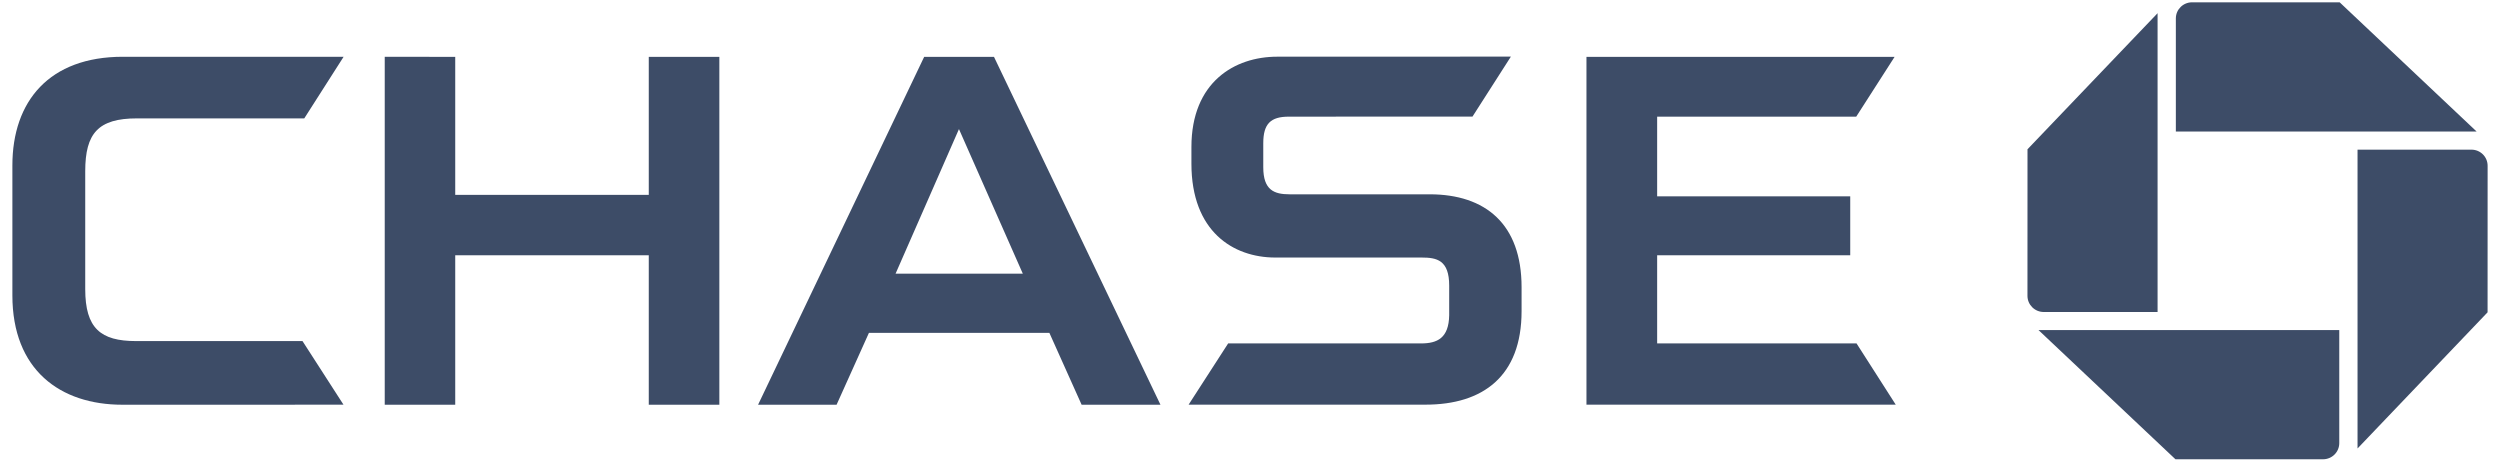
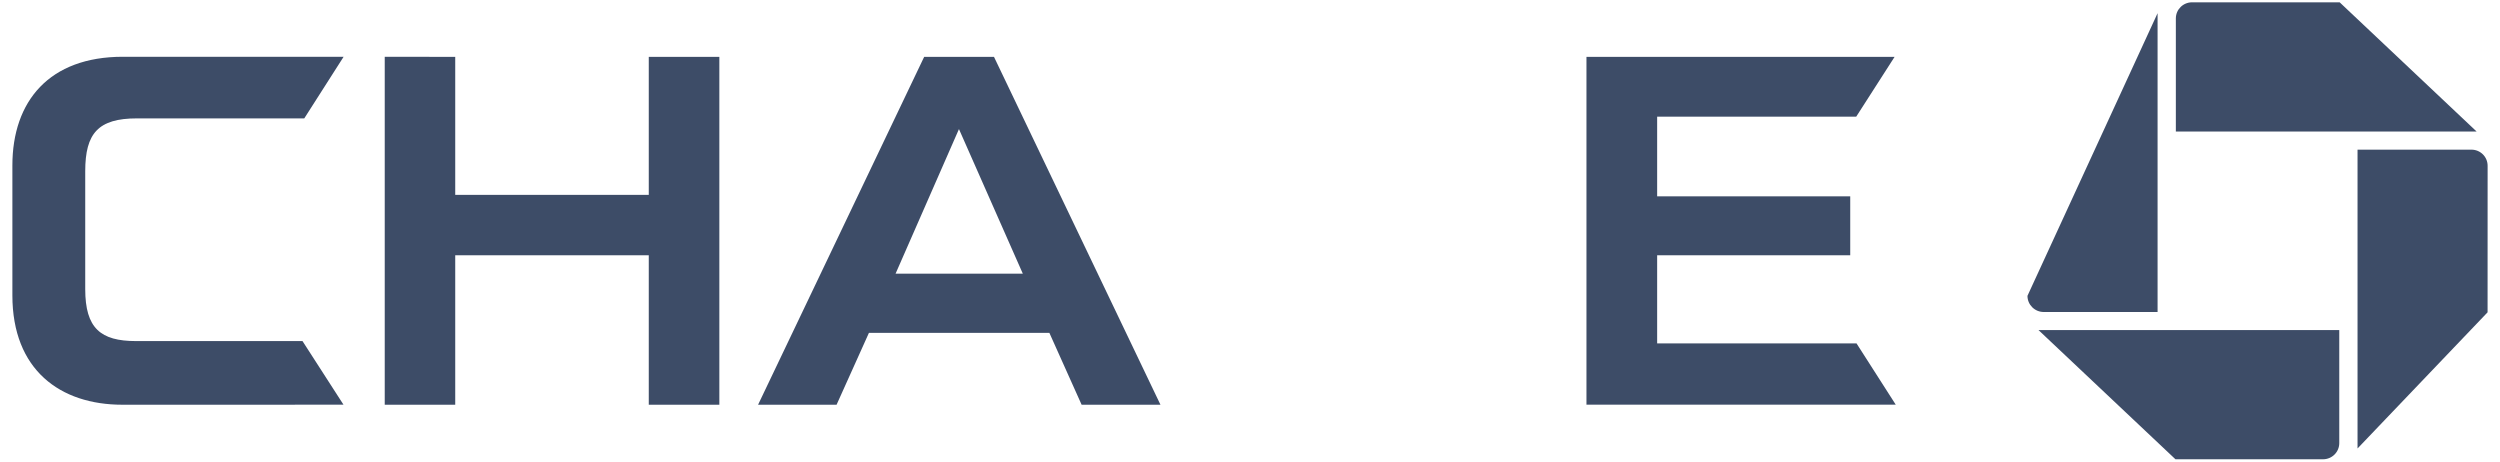
<svg xmlns="http://www.w3.org/2000/svg" width="65" height="12" viewBox="0 0 65 12" fill="none">
  <path d="M56.994 0.06C56.761 0.06 56.572 0.247 56.572 0.479V3.42H64.392L60.831 0.06L56.994 0.06Z" fill="#3D4C67" />
  <path d="M64.678 4.31C64.678 4.078 64.491 3.891 64.256 3.891H61.296V11.66L64.677 8.12L64.678 4.31Z" fill="#3D4C67" />
  <path d="M60.399 11.941C60.632 11.941 60.821 11.753 60.821 11.521V8.581H53L56.562 11.941L60.399 11.941Z" fill="#3D4C67" />
-   <path d="M52.714 7.692C52.714 7.923 52.904 8.112 53.137 8.112H56.097V0.343L52.715 3.881L52.714 7.692Z" fill="#3D4C67" />
+   <path d="M52.714 7.692C52.714 7.923 52.904 8.112 53.137 8.112H56.097V0.343L52.714 7.692Z" fill="#3D4C67" />
  <path d="M16.868 1.478V5.066H11.836V1.478L10.003 1.477V10.523H11.836V6.637H16.868V10.523H18.703V1.478H16.868Z" fill="#3D4C67" />
  <path d="M41.248 1.479V10.521H49.289L48.27 8.929H43.086V6.637H48.106V5.104H43.086V3.033H48.262L49.259 1.479H41.248Z" fill="#3D4C67" />
  <path d="M3.191 1.476C1.285 1.476 0.322 2.627 0.322 4.302V7.679C0.322 9.617 1.563 10.523 3.182 10.523L8.931 10.522L7.865 8.868H3.537C2.617 8.868 2.216 8.538 2.216 7.516V4.452C2.216 3.464 2.554 3.078 3.561 3.078H7.911L8.934 1.476H3.191Z" fill="#3D4C67" />
-   <path d="M33.206 1.474C32.105 1.474 30.977 2.131 30.977 3.822V4.256C30.977 6.019 32.062 6.692 33.149 6.696H36.962C37.358 6.696 37.679 6.762 37.679 7.427L37.679 8.195C37.669 8.792 37.369 8.929 36.948 8.929H31.932L30.904 10.521H37.066C38.552 10.521 39.561 9.786 39.561 8.09V7.467C39.561 5.827 38.624 5.052 37.17 5.052H33.529C33.126 5.052 32.845 4.942 32.845 4.349V3.723C32.845 3.217 33.038 3.033 33.508 3.033L38.285 3.031L39.283 1.472L33.206 1.474Z" fill="#3D4C67" />
  <path d="M24.028 1.479L19.71 10.523H21.751L22.592 8.655H27.284L28.122 10.523H30.172L25.844 1.479H24.028ZM24.933 3.356L26.593 7.115H23.285L24.933 3.356Z" fill="#3D4C67" />
</svg>